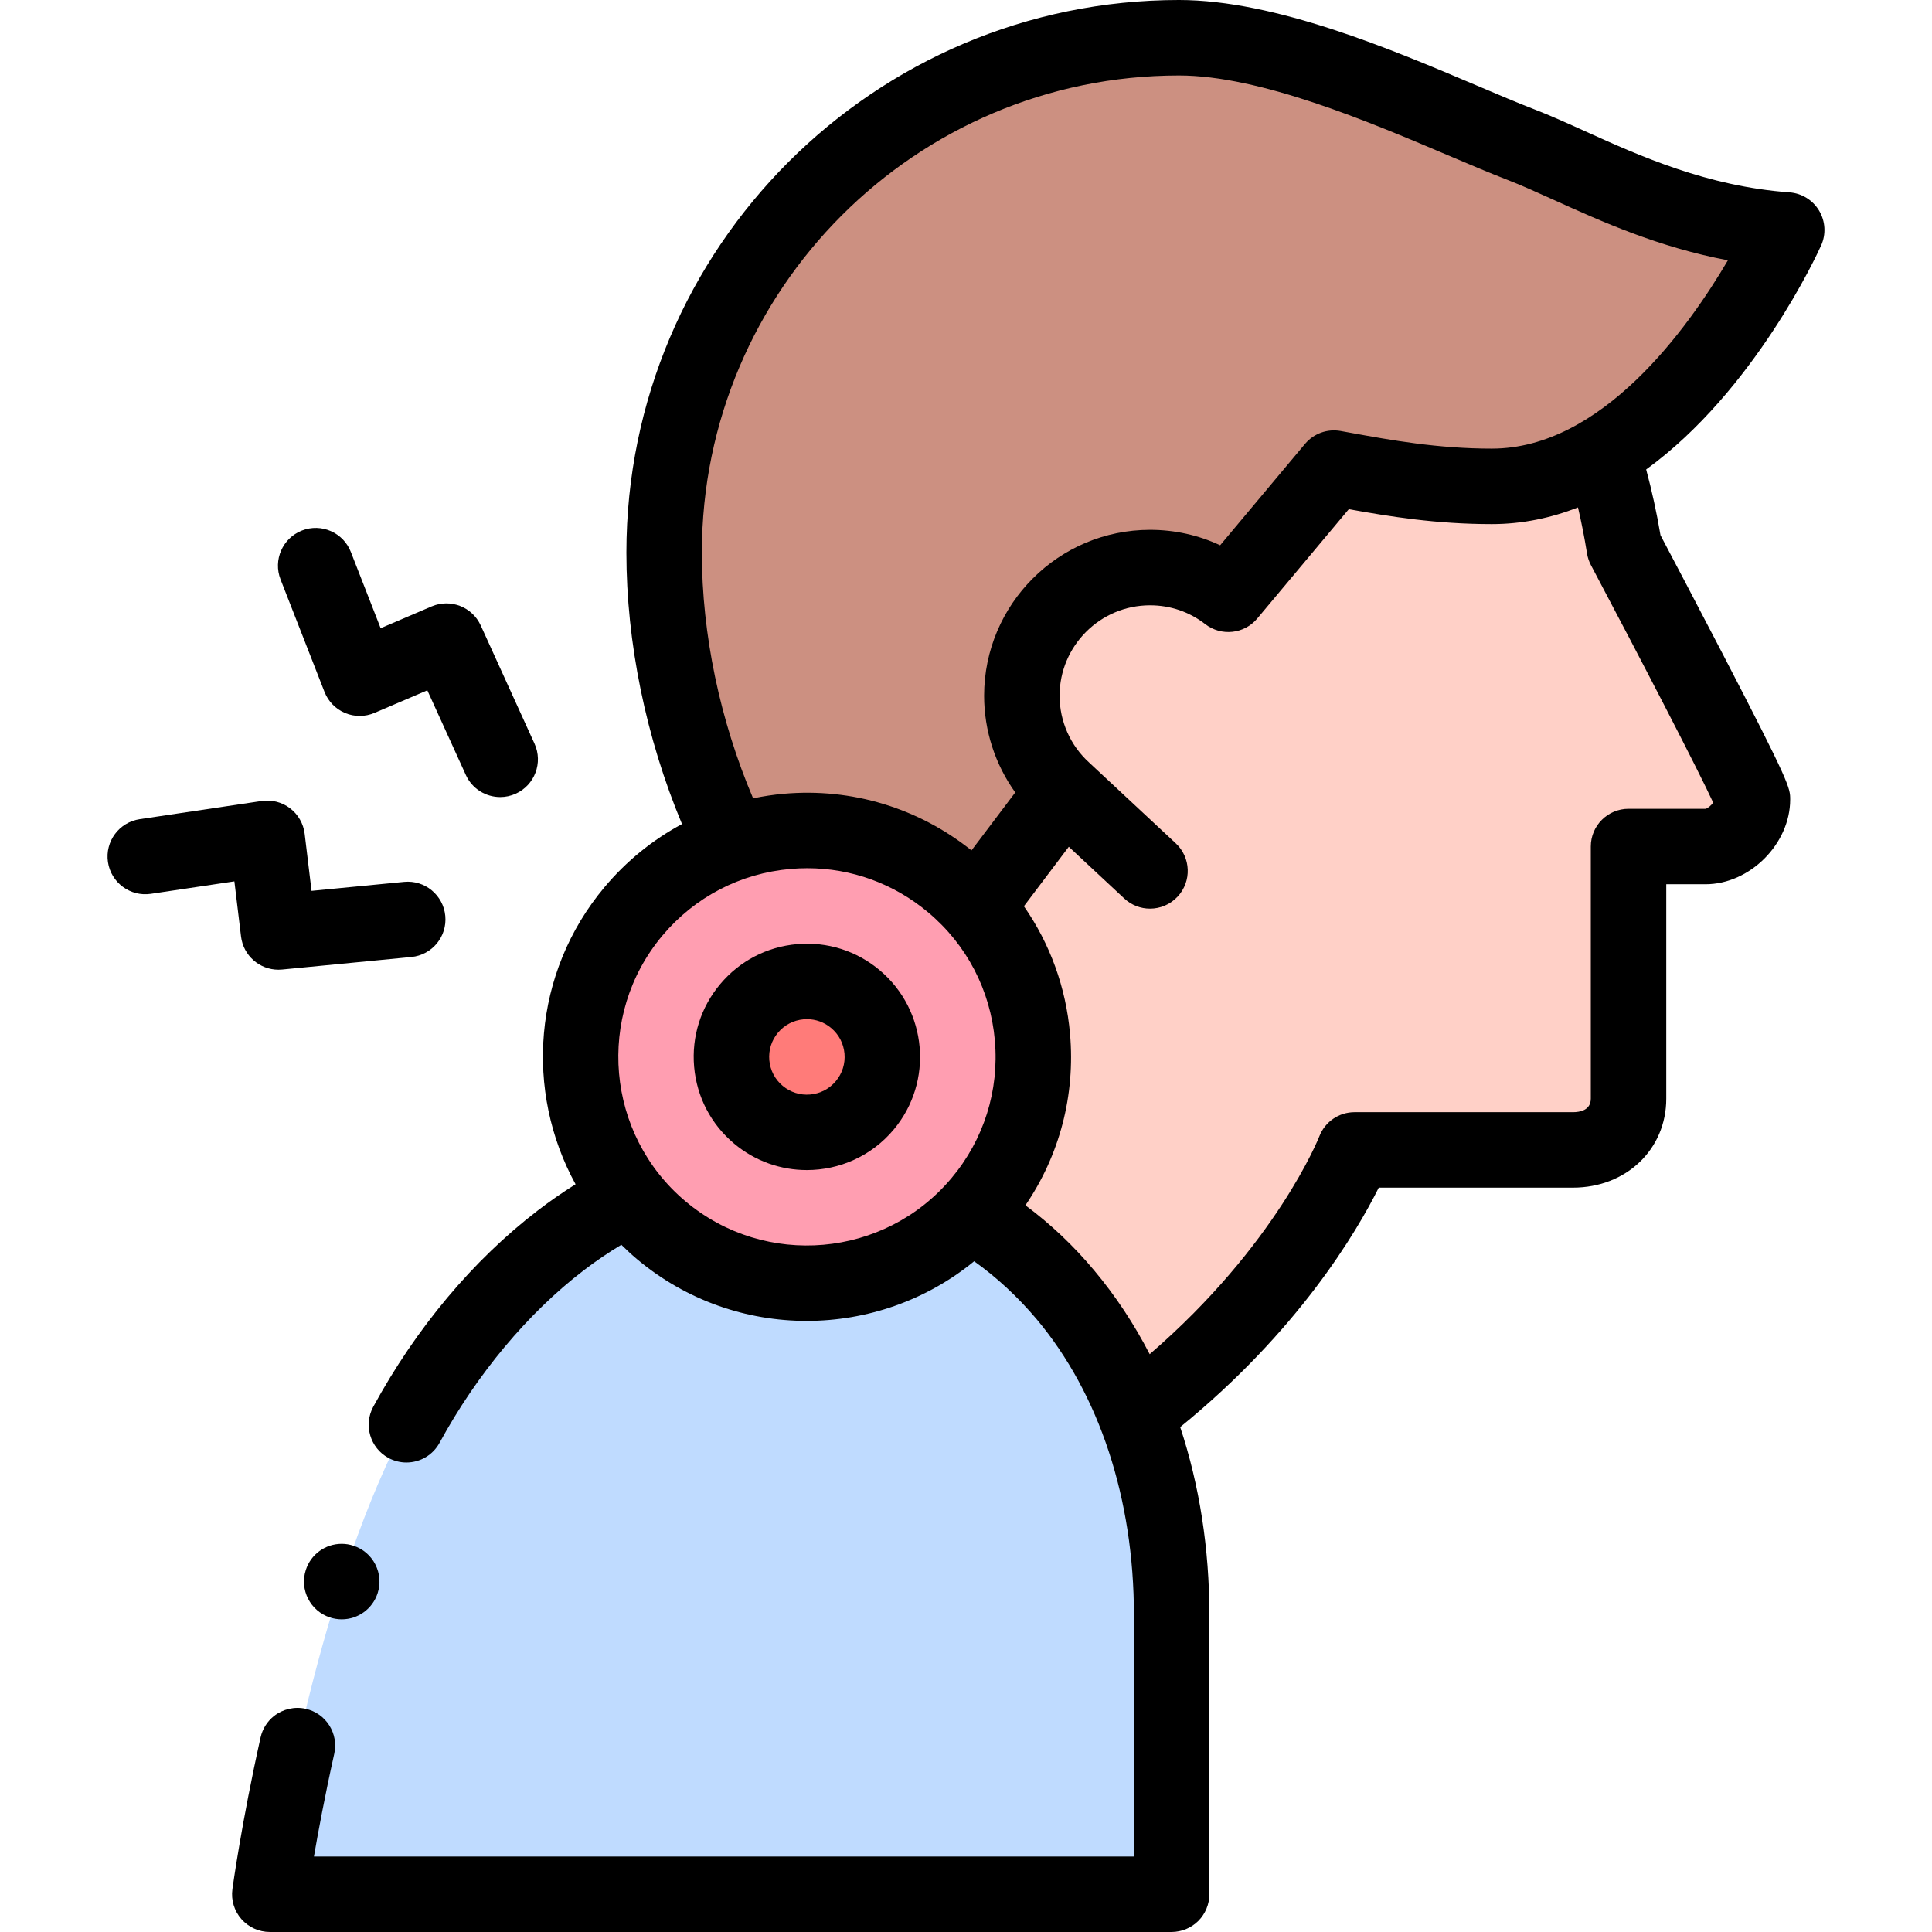
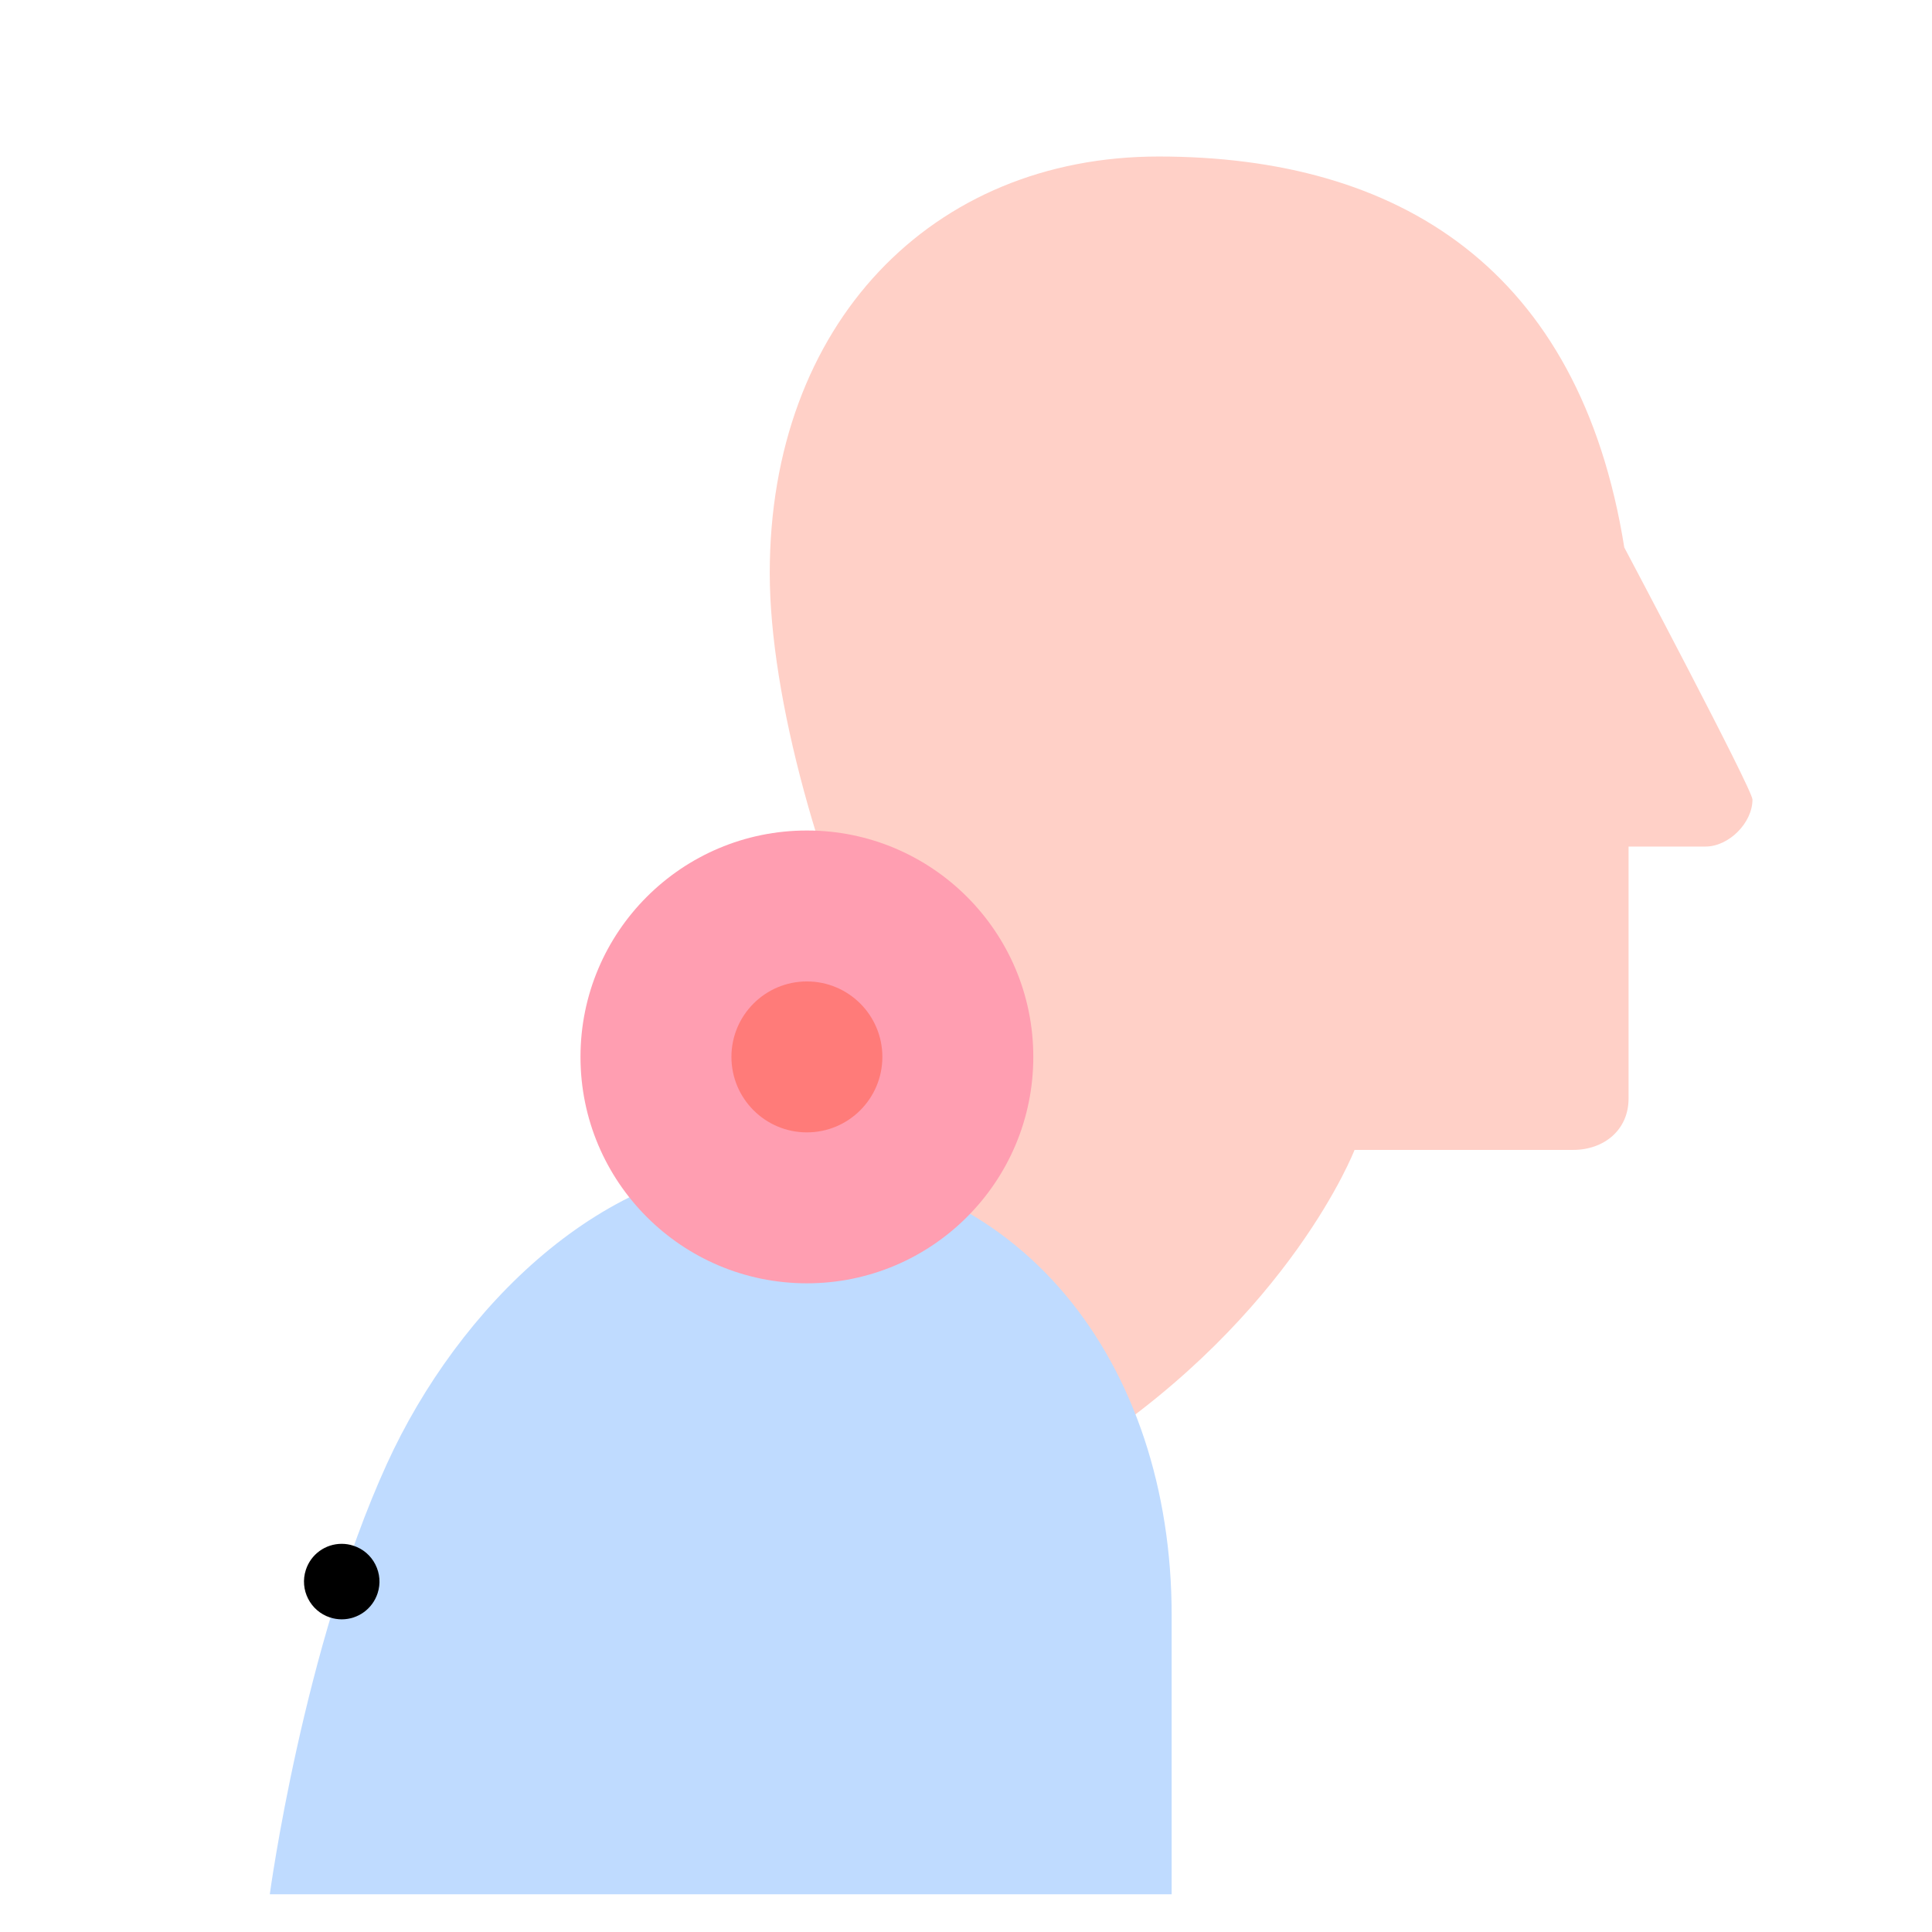
<svg xmlns="http://www.w3.org/2000/svg" id="Capa_1" height="512" viewBox="0 0 512 512" width="512">
  <g>
    <g>
      <path d="m307.031 41.477c63.544 0 111.584 29.539 123.422 103.606 0 0 33.969 64.113 33.969 66.806 0 6.173-6.254 12.455-12.455 12.455h-20.382v66.806c0 8.242-6.44 13.588-14.72 13.588h-57.895s-16.803 43.595-71 79.262l-112.098-29c-1.364-8.691 59.825-84.231 59.825-84.231-18.236-37.96-31.705-85.926-31.705-118.892-.001-65.933 42.835-110.4 103.039-110.4z" fill="#ffd0c7" />
      <path d="m310.5 502h-239s8.792-65.298 31-114c19-41.666 57.817-80 102-80 66.274 0 106 53.726 106 120z" fill="#bfdbff" />
-       <path d="m473.5 60.954s-30.592 67.938-78.161 67.938c-16.384 0-30.029-2.706-41.827-4.835l-27.991 33.437c-5.741-4.45-12.942-7.088-20.755-7.088-18.762 0-33.969 15.207-33.969 33.969 0 9.976 4.303 18.955 11.153 25.149l-46.255 61.245c-28.528-11.436-59.695-66.986-59.695-124.326 0-75.355 61.088-136.443 136.443-136.443 29.621 0 68.607 19.815 90.585 28.308 16.781 6.476 39.526 20.381 70.472 22.646z" fill="#cc9081" />
      <circle cx="213.836" cy="280.091" fill="#ff9eb1" r="60" />
      <circle cx="213.836" cy="280.091" fill="#ff7b79" r="20" />
    </g>
    <g>
      <path d="m81.051 416.04c-1.71 5.25 1.17 10.9 6.42 12.61 1 .32 2.04.49 3.09.49 4.34 0 8.16-2.78 9.51-6.91.83-2.54.61-5.25-.6-7.63s-3.28-4.15-5.82-4.97c-1-.33-2.05-.5-3.09-.5-4.35 0-8.17 2.78-9.51 6.91z" />
-       <path d="m482.618 65.056c1.341-2.977 1.144-6.42-.528-9.225-1.671-2.805-4.605-4.617-7.861-4.854-21.875-1.597-39.784-9.698-54.175-16.207-4.732-2.14-9.202-4.162-13.42-5.788-4.371-1.688-9.631-3.922-15.199-6.287-22.551-9.578-53.437-22.695-78.994-22.695-80.747 0-146.44 65.693-146.44 146.44 0 23.921 5.194 49.1 14.738 71.945-7.742 4.155-14.706 9.777-20.524 16.71-19.084 22.744-21.18 54.161-7.683 78.746-3.401 2.126-6.756 4.45-10.05 6.978-17.13 13.14-32.19 31.12-43.56 51.98-2.63 4.84-.84 10.93 4.01 13.56 1.46.8 3.11 1.22 4.77 1.22 3.67 0 7.04-2 8.79-5.22 9.88-18.18 23.43-34.4 38.16-45.67 3.289-2.519 6.633-4.784 10.012-6.807 1.336 1.318 2.717 2.605 4.179 3.832 13.091 10.984 29.055 16.347 44.939 16.346 15.863-.001 31.633-5.371 44.382-15.813 5.982 4.276 11.502 9.374 16.527 15.322 16.65 19.82 25.81 47.67 25.81 78.43v64h-217.3c1.06-6.19 2.86-15.92 5.38-27.22.58-2.6.11-5.28-1.32-7.54-1.43-2.25-3.66-3.81-6.26-4.39-2.92-.66-6.05.07-8.39 1.92-1.79 1.42-3.05 3.43-3.55 5.66-5.06 22.69-7.37 39.52-7.47 40.24-.39 2.85.48 5.74 2.38 7.91s4.65 3.42 7.53 3.42h238.999c2.63 0 5.21-1.07 7.069-2.93 1.86-1.86 2.931-4.44 2.931-7.07v-74c0-17.558-2.604-34.317-7.731-49.801 31.271-25.457 46.734-51.655 52.62-63.459h51.471c14.093 0 24.72-10.142 24.72-23.59v-56.81h10.39c11.75 0 22.45-10.7 22.45-22.45 0-3.083 0-4.121-18.108-39.02-6.95-13.394-13.976-26.705-16.259-31.023-1.015-6.022-2.297-11.842-3.799-17.427 28.722-20.882 45.4-57.222 46.364-59.363zm-296.617 81.384c0-69.719 56.721-126.44 126.44-126.44 21.487 0 50.206 12.197 71.176 21.103 5.725 2.432 11.133 4.728 15.816 6.538 3.694 1.424 7.913 3.332 12.379 5.352 12.603 5.701 27.66 12.51 46.098 15.988-10.599 18.066-33.417 49.909-62.57 49.909-14.364 0-26.702-2.244-37.588-4.224l-2.466-.447c-3.532-.637-7.139.668-9.443 3.421l-22.493 26.864c-5.757-2.697-12.048-4.095-18.58-4.095-24.245 0-43.97 19.725-43.97 43.97 0 9.261 2.938 18.227 8.253 25.628l-11.596 15.361c-14.103-11.256-31.683-16.594-49.721-15.012-2.763.242-5.482.66-8.158 1.211-8.782-20.661-13.577-43.486-13.577-65.127zm-4.303 171.954c-21.12-17.722-23.884-49.322-6.162-70.442 8.584-10.23 20.639-16.506 33.944-17.67 1.487-.13 2.969-.195 4.443-.195 11.724 0 22.966 4.077 32.054 11.703 10.231 8.584 16.506 20.64 17.67 33.944 1.164 13.305-2.923 26.267-11.508 36.498-17.72 21.118-49.321 23.882-70.441 6.162zm238.878-171.734c.173 1.084.523 2.131 1.037 3.102 13.705 25.868 28.584 54.611 32.4 62.938-.538.764-1.473 1.558-2.044 1.64h-20.39c-5.522 0-10 4.477-10 10v66.81c0 3.124-2.957 3.59-4.72 3.59h-57.89c-4.136 0-7.845 2.545-9.331 6.404-.12.31-11.389 28.781-44.959 57.734-4.139-8.03-9.041-15.442-14.67-22.159-5.458-6.547-11.57-12.318-18.262-17.298 9.069-13.299 13.245-29.182 11.823-45.432-1.081-12.35-5.324-23.919-12.224-33.825l11.898-15.761 14.702 13.709c1.928 1.797 4.375 2.687 6.818 2.687 2.676 0 5.347-1.068 7.315-3.18 3.767-4.039 3.546-10.367-.493-14.133l-22.816-21.276c-.011-.01-.023-.019-.034-.029-.029-.026-.053-.056-.082-.082-4.991-4.51-7.854-10.969-7.854-17.72 0-13.217 10.753-23.97 23.97-23.97 5.362 0 10.418 1.723 14.622 4.983 4.251 3.295 10.346 2.64 13.795-1.483l24.259-28.973c10.912 1.962 23.213 3.954 37.894 3.954 8.109 0 15.733-1.639 22.842-4.418.925 3.939 1.725 8.011 2.394 12.188z" />
-       <path d="m233.121 257.11c-6.139-5.151-13.918-7.602-21.898-6.905-7.983.698-15.216 4.464-20.367 10.603-5.151 6.138-7.604 13.915-6.905 21.898.698 7.983 4.464 15.216 10.603 20.366 5.61 4.708 12.452 7.006 19.259 7.006 8.568 0 17.08-3.642 23.005-10.703 10.633-12.672 8.975-31.632-3.697-42.265zm-11.623 29.409c-1.717 2.046-4.128 3.301-6.789 3.534-2.659.231-5.252-.584-7.299-2.302-2.046-1.717-3.301-4.128-3.534-6.789s.584-5.253 2.301-7.299c1.717-2.046 4.128-3.301 6.789-3.534.297-.026.594-.039.889-.039 2.344 0 4.593.815 6.411 2.34 2.046 1.717 3.301 4.128 3.534 6.789.232 2.661-.585 5.254-2.302 7.3z" />
-       <path d="m63.876 248.18c.61 5.066 4.916 8.804 9.917 8.804.323 0 .648-.015.976-.047l34.248-3.32c5.497-.533 9.521-5.421 8.988-10.918s-5.42-9.529-10.918-8.988l-24.524 2.377-1.822-15.121c-.323-2.682-1.717-5.118-3.865-6.756s-4.866-2.337-7.539-1.938l-32.313 4.82c-5.462.815-9.23 5.904-8.415 11.366s5.909 9.226 11.366 8.415l22.14-3.303z" />
-       <path d="m86 183.367c.985 2.521 2.95 4.535 5.445 5.582 2.496 1.046 5.309 1.038 7.798-.025l14.005-5.982 10.203 22.427c1.676 3.684 5.309 5.861 9.108 5.861 1.385 0 2.792-.289 4.135-.9 5.027-2.287 7.248-8.216 4.961-13.244l-14.248-31.32c-2.249-4.944-8.032-7.187-13.031-5.055l-13.502 5.768-7.896-20.21c-2.01-5.145-7.811-7.685-12.954-5.675-5.144 2.01-7.685 7.81-5.675 12.954z" />
    </g>
  </g>
</svg>